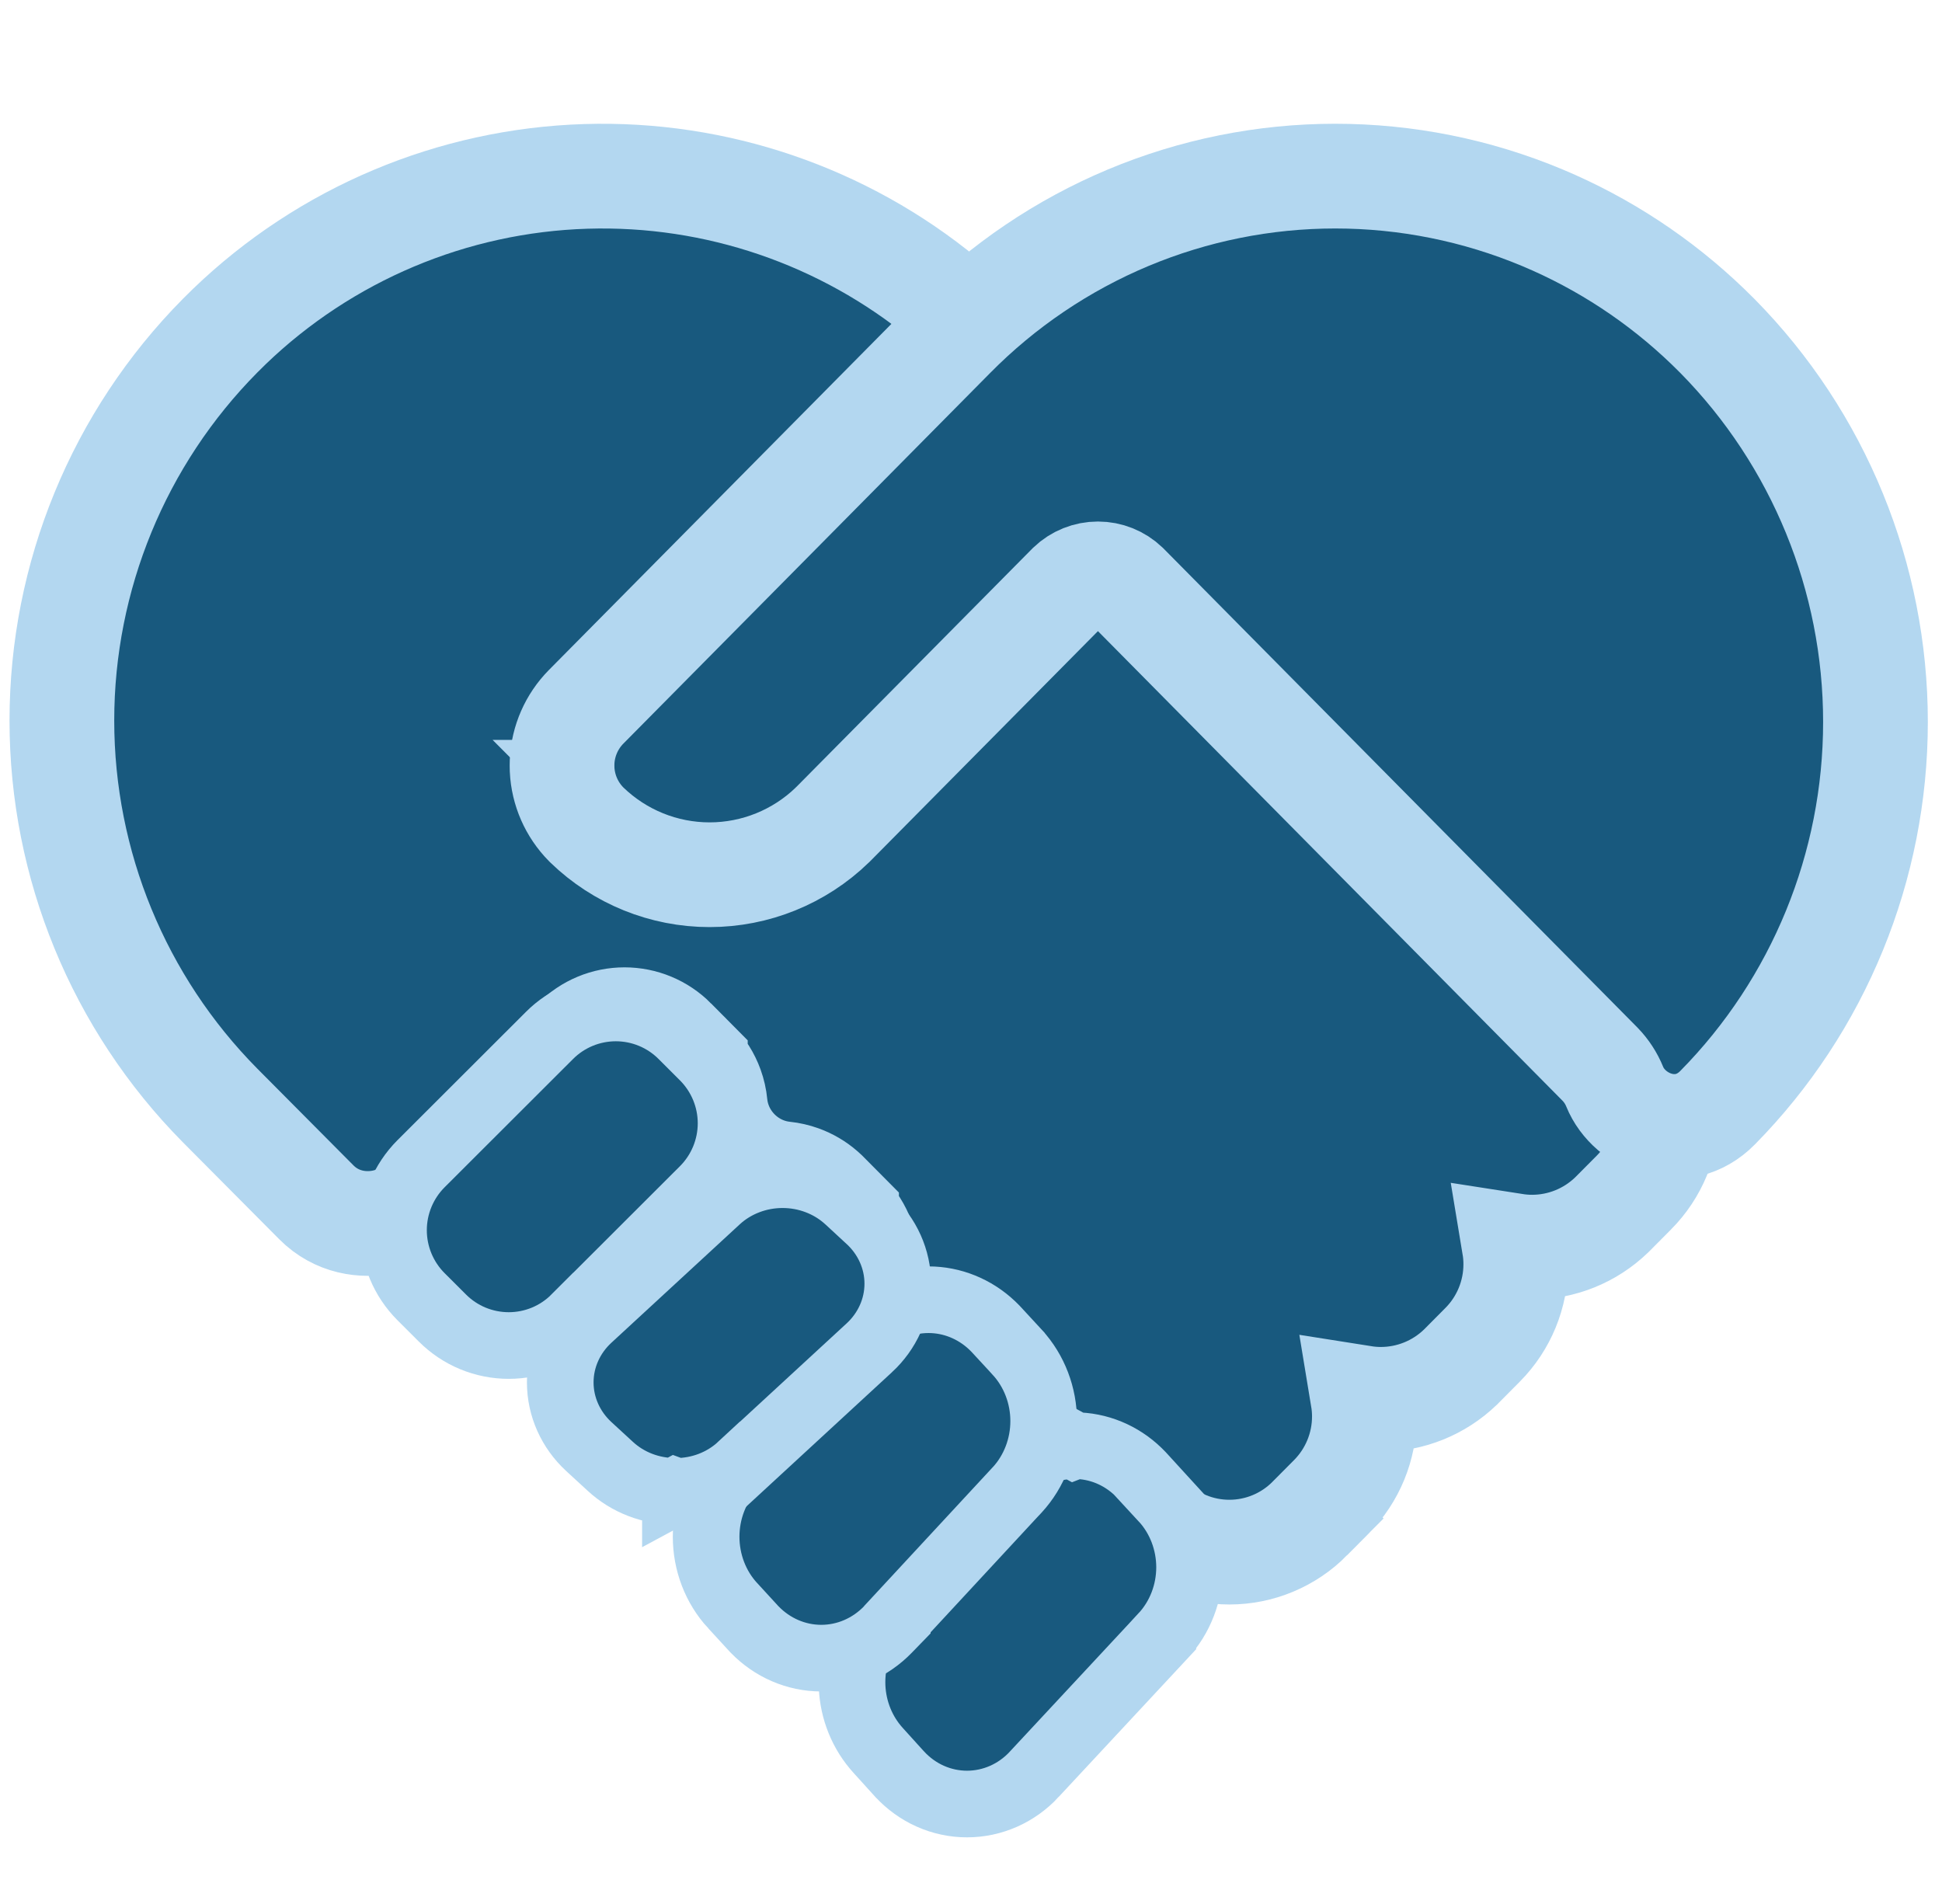
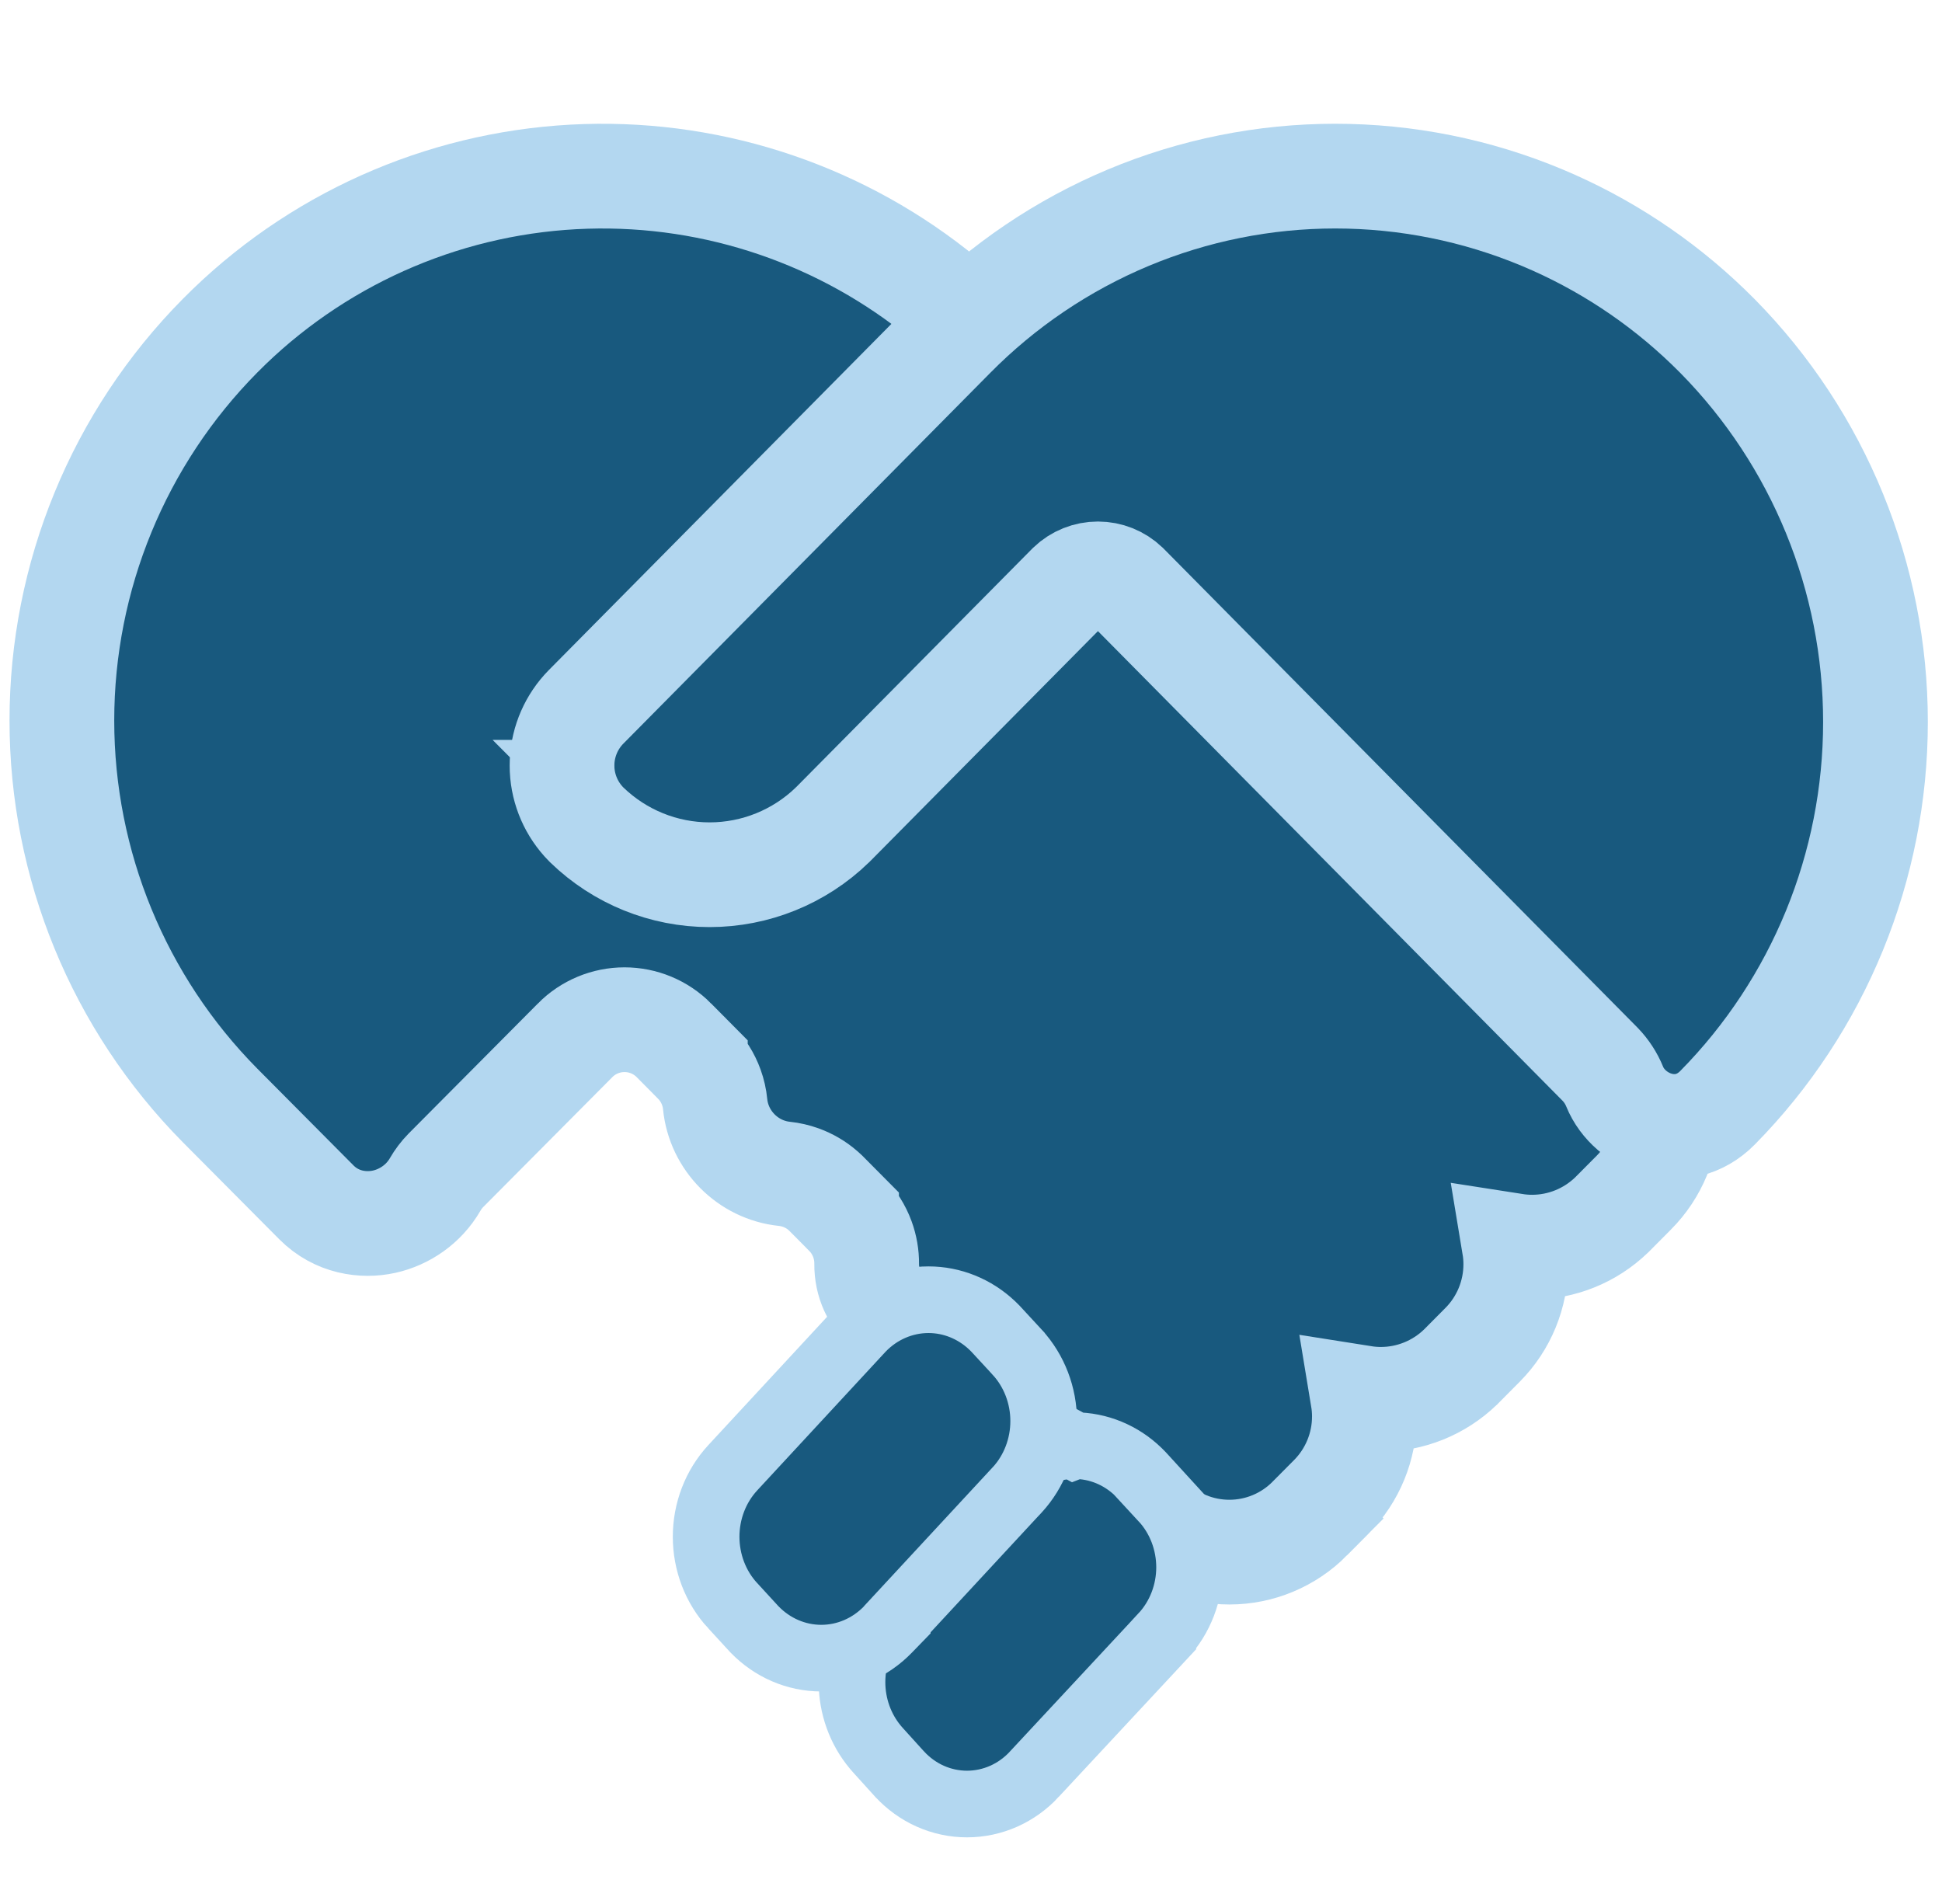
<svg xmlns="http://www.w3.org/2000/svg" width="102" height="100" viewBox="0 0 102 100" fill="none">
  <path d="M30.777 9.264C37.627 9.054 44.306 11.342 49.583 15.679C51.337 17.12 51.337 19.675 49.845 21.177L32.481 38.641L32.482 38.642C32.092 39.035 31.872 39.569 31.872 40.126C31.872 40.683 32.092 41.217 32.482 41.61H32.481C33.119 42.252 33.877 42.76 34.71 43.107C35.544 43.455 36.439 43.634 37.342 43.634C38.245 43.634 39.139 43.455 39.974 43.107C40.808 42.76 41.566 42.251 42.204 41.608L42.205 41.607L54.688 29.054L54.723 29.02C55.538 28.228 56.631 27.784 57.769 27.784C58.906 27.784 59.999 28.228 60.815 29.02L60.85 29.055L85.819 54.177L85.821 54.179C86.936 55.303 87.561 56.823 87.561 58.405C87.561 59.988 86.936 61.507 85.821 62.631L85.819 62.633L84.684 63.775L84.663 63.796L84.642 63.816C83.521 64.897 82.025 65.502 80.468 65.502C80.153 65.502 79.841 65.476 79.534 65.428C79.587 65.747 79.614 66.072 79.614 66.399C79.614 67.981 78.991 69.501 77.877 70.625L77.875 70.627L76.741 71.769L76.719 71.792L76.695 71.814C75.574 72.892 74.079 73.495 72.523 73.495C72.206 73.495 71.891 73.468 71.581 73.419C71.634 73.739 71.662 74.064 71.662 74.393C71.662 75.973 71.04 77.49 69.928 78.614L69.925 78.617L68.79 79.759L68.791 79.76C68.239 80.317 67.582 80.76 66.857 81.062C66.133 81.365 65.355 81.52 64.57 81.52C63.785 81.52 63.008 81.365 62.284 81.062C61.632 80.79 61.035 80.404 60.52 79.923C60.517 79.921 60.514 79.918 60.511 79.916L60.404 79.827L60.308 79.728L59.244 78.641C58.871 78.286 58.429 78.014 57.945 77.841C57.666 77.741 57.377 77.675 57.084 77.644C55.171 77.444 53.637 75.899 53.449 73.985C53.419 73.682 53.352 73.383 53.248 73.096C53.068 72.596 52.781 72.142 52.408 71.765V71.764L51.278 70.624L51.276 70.622C50.938 70.28 50.535 70.008 50.092 69.823C49.648 69.639 49.173 69.545 48.693 69.546H48.688C47.157 69.546 45.505 68.355 45.52 66.379C45.524 65.938 45.448 65.499 45.296 65.084C45.115 64.59 44.831 64.141 44.463 63.768V63.767L43.372 62.668L43.227 62.535C42.884 62.236 42.488 62.003 42.059 61.849C41.781 61.749 41.492 61.683 41.2 61.652C39.288 61.453 37.752 59.909 37.562 57.994C37.533 57.692 37.465 57.394 37.361 57.106C37.181 56.607 36.894 56.153 36.522 55.775V55.774L35.392 54.635V54.634C35.052 54.292 34.648 54.021 34.204 53.836C33.759 53.651 33.282 53.556 32.801 53.556C32.32 53.556 31.843 53.651 31.398 53.836C30.954 54.021 30.549 54.293 30.209 54.636L30.208 54.638L23.412 61.475C23.197 61.695 23.011 61.941 22.858 62.206C22.254 63.253 21.24 63.931 20.175 64.166C19.082 64.407 17.68 64.218 16.617 63.148L11.562 58.062L11.559 58.059C6.236 52.682 3.25 45.416 3.25 37.845C3.25 30.274 6.236 23.009 11.559 17.632L12.042 17.155C17.089 12.296 23.764 9.479 30.777 9.264Z" fill="#18597E" stroke="#B3D7F0" stroke-width="5.5" />
  <path d="M70.132 9.25C73.865 9.25 77.562 9.993 81.008 11.435C84.239 12.788 87.189 14.73 89.712 17.161L90.211 17.653L90.213 17.655C95.527 23.047 98.506 30.33 98.506 37.917C98.506 45.504 95.527 52.786 90.213 58.178L90.21 58.181C88.344 60.069 85.583 58.984 84.807 57.068C84.629 56.631 84.369 56.233 84.041 55.895L59.15 30.736C58.747 30.352 58.217 30.141 57.668 30.141C57.119 30.141 56.588 30.352 56.185 30.736L43.755 43.293L43.733 43.313L43.712 43.335C41.983 45.007 39.675 45.942 37.27 45.942C34.866 45.942 32.558 45.007 30.829 43.335L30.806 43.312L30.783 43.289C30.023 42.518 29.577 41.496 29.524 40.422L29.52 40.207L29.524 39.991C29.577 38.918 30.023 37.896 30.783 37.125L30.786 37.122L50.055 17.651C52.684 14.99 55.812 12.878 59.257 11.435C62.703 9.993 66.399 9.25 70.132 9.25Z" fill="#18597E" stroke="#B3D7F0" stroke-width="5.5" />
  <path d="M56.425 75.927C57.687 75.925 58.878 76.426 59.777 77.292L59.954 77.47L59.962 77.479L59.971 77.488L61.087 78.709H61.086C61.99 79.687 62.479 80.984 62.48 82.314C62.48 83.649 61.987 84.951 61.076 85.93V85.931L54.32 93.189L54.321 93.19C53.87 93.676 53.327 94.069 52.72 94.339C52.112 94.609 51.457 94.75 50.791 94.75C50.125 94.75 49.469 94.609 48.862 94.339C48.255 94.069 47.713 93.676 47.262 93.19L47.254 93.183L47.246 93.174L46.148 91.961L45.983 91.773C45.182 90.818 44.75 89.598 44.75 88.349C44.75 87.016 45.241 85.716 46.148 84.736L46.151 84.732L52.91 77.472L52.911 77.472C53.361 76.989 53.902 76.6 54.506 76.332C55.109 76.065 55.76 75.927 56.421 75.927V75.926L56.423 75.927L56.426 75.926L56.425 75.927Z" fill="#18597E" stroke="#B3D7F0" stroke-width="3.5" />
-   <path d="M32.345 52.939C32.992 52.939 33.633 53.067 34.23 53.314C34.828 53.562 35.371 53.925 35.828 54.383L36.954 55.508L36.956 55.51C37.879 56.436 38.398 57.69 38.398 58.998C38.397 60.306 37.877 61.559 36.953 62.485L36.951 62.487L30.202 69.227L30.201 69.226C29.745 69.683 29.203 70.046 28.606 70.294C28.009 70.541 27.368 70.669 26.721 70.669C26.074 70.669 25.432 70.541 24.834 70.294C24.237 70.046 23.695 69.683 23.238 69.226L22.114 68.104L22.112 68.102C21.188 67.176 20.668 65.922 20.668 64.613C20.668 63.304 21.188 62.049 22.112 61.123L22.114 61.121L28.862 54.382C29.319 53.924 29.862 53.562 30.459 53.314C31.057 53.067 31.698 52.939 32.345 52.939Z" fill="#18597E" stroke="#B3D7F0" stroke-width="3.5" />
  <path d="M48.767 68.263C50.014 68.263 51.193 68.751 52.094 69.596L52.27 69.769L52.285 69.784L52.299 69.799L53.423 71.016L53.424 71.018C54.329 72.001 54.817 73.303 54.817 74.636C54.817 75.97 54.329 77.272 53.424 78.255L53.367 78.316L53.358 78.323L47.128 85.046V85.077L46.634 85.586C45.715 86.534 44.464 87.088 43.136 87.088C41.807 87.088 40.556 86.534 39.637 85.586L39.62 85.569L39.605 85.553L38.488 84.336L38.487 84.337C37.578 83.354 37.088 82.049 37.088 80.713C37.088 79.377 37.578 78.072 38.487 77.089L38.488 77.088L45.236 69.798L45.25 69.783L45.263 69.769C46.183 68.819 47.436 68.263 48.767 68.263Z" fill="#18597E" stroke="#B3D7F0" stroke-width="3.5" />
-   <path d="M41.102 61.696C41.73 61.696 42.355 61.81 42.942 62.034C43.456 62.23 43.935 62.508 44.357 62.861L44.535 63.016L44.537 63.018L45.66 64.057H45.661C46.599 64.925 47.155 66.131 47.155 67.422C47.155 68.713 46.598 69.919 45.661 70.787L45.658 70.789L38.912 77.008L38.911 77.007C38.449 77.436 37.908 77.769 37.321 77.994C36.734 78.218 36.108 78.331 35.48 78.33L35.48 78.331L35.477 78.33L35.475 78.331V78.33C34.847 78.33 34.223 78.217 33.637 77.993C33.051 77.769 32.51 77.436 32.049 77.008L30.924 75.973L30.921 75.97C29.983 75.103 29.426 73.896 29.426 72.605C29.426 71.314 29.983 70.108 30.921 69.241L30.923 69.239L37.669 63.016C38.132 62.589 38.675 62.258 39.262 62.034C39.849 61.81 40.474 61.696 41.102 61.696Z" fill="#18597E" stroke="#B3D7F0" stroke-width="3.5" />
</svg>